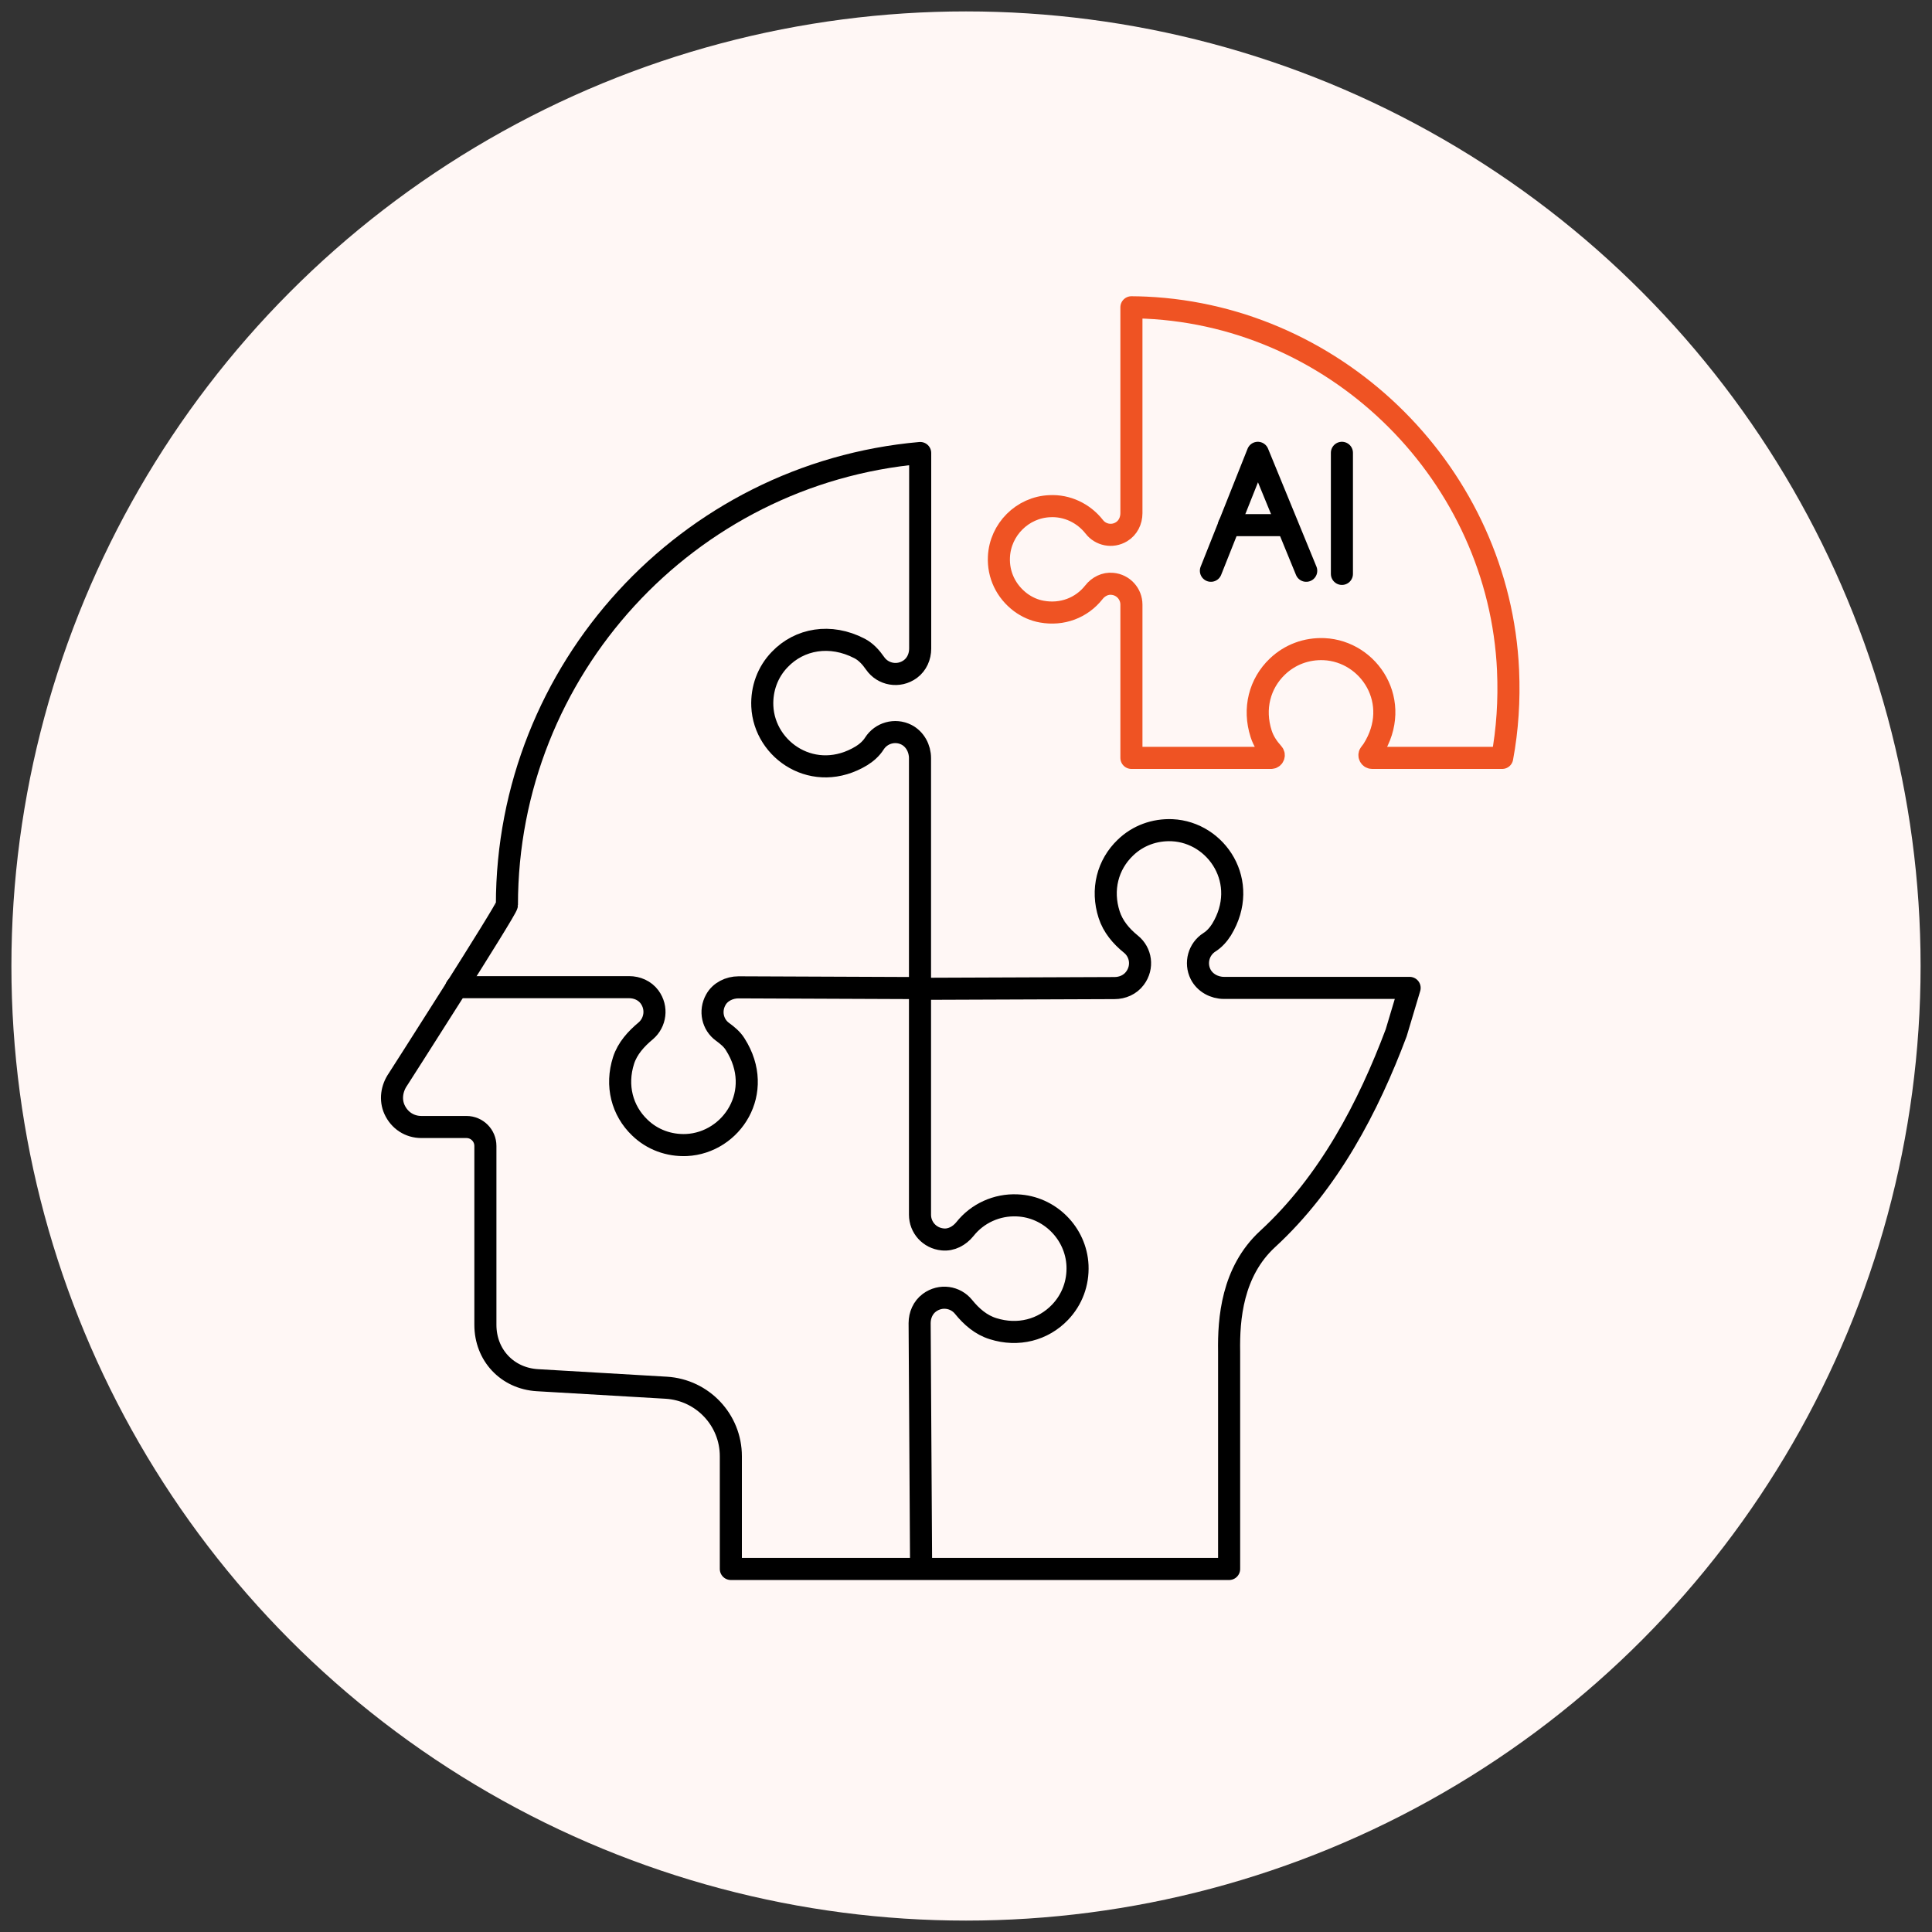
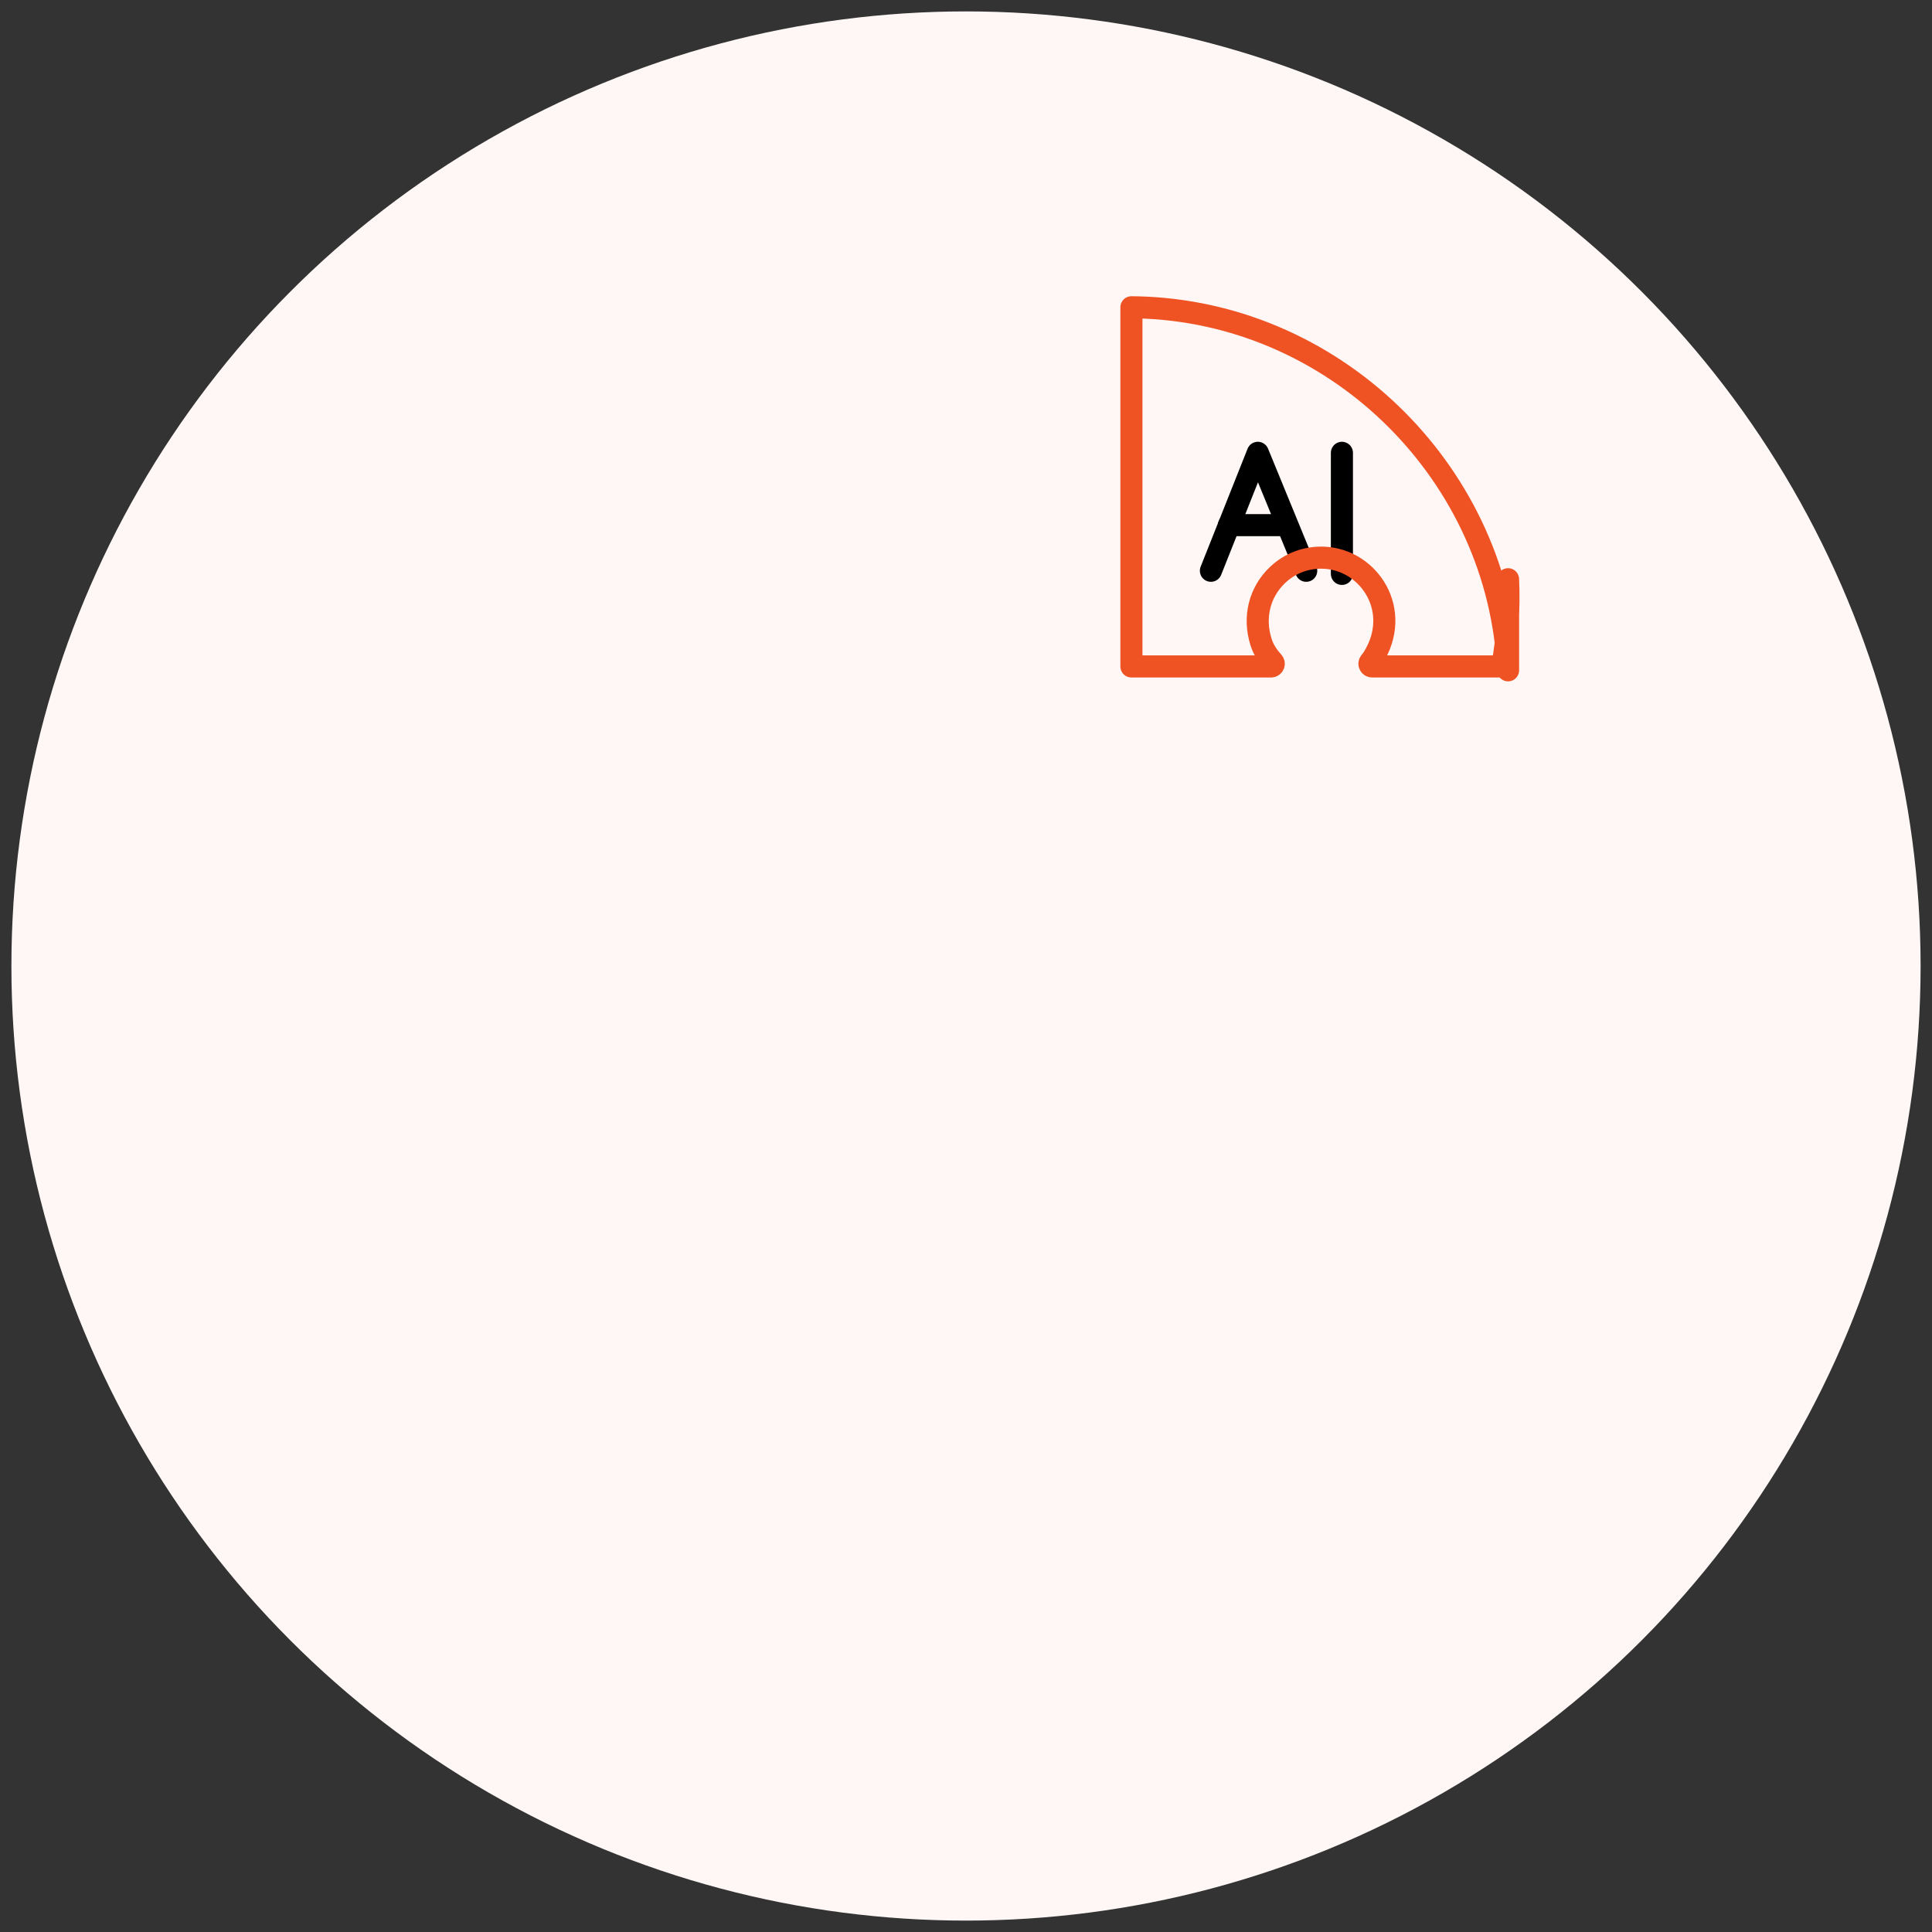
<svg xmlns="http://www.w3.org/2000/svg" id="Layer_1" data-name="Layer 1" viewBox="0 0 105 105">
  <rect x="0" y="0" width="105" height="105" fill="#333333" stroke="none" />
  <defs>
    <style>      .cls-1 {        fill: #fff7f5;      }      .cls-2 {        stroke: #000;      }      .cls-2, .cls-3 {        fill: none;        stroke-linecap: round;        stroke-linejoin: round;        stroke-width: 1.2px;      }      .cls-3 {        stroke: #ef5323;      }    </style>
  </defs>
  <circle class="cls-1" cx="52.5" cy="52.5" r="51.88" />
  <g>
    <g>
      <g>
        <polyline class="cls-2" points="65.81 31.02 68.36 24.61 70.99 31.02" />
        <line class="cls-2" x1="66.79" y1="28.54" x2="69.95" y2="28.54" />
      </g>
      <line class="cls-2" x1="72.93" y1="24.61" x2="72.93" y2="31.19" />
    </g>
    <g>
-       <path class="cls-3" d="M81.96,36.43c-.48-10.56-9.13-19.22-19.68-19.71-.26-.01-.52-.02-.79-.02v11.19c0,.41-.19.8-.54,1.01-.51.31-1.14.17-1.48-.27-.58-.74-1.48-1.17-2.42-1.12-1.48.06-2.69,1.27-2.76,2.75-.05.97.38,1.88,1.18,2.48.34.25.74.43,1.15.5,1.1.2,2.16-.2,2.83-1.05.24-.31.62-.5,1-.46.6.05,1.04.55,1.04,1.13v8.33h7.59c.13,0,.19-.15.11-.24-.28-.31-.52-.66-.65-1.07-.44-1.37-.08-2.73.88-3.65.69-.66,1.59-.99,2.54-.95,2.46.11,4.29,2.89,2.65,5.47-.05.07-.1.14-.15.2-.08.09-.01.24.11.24h7.07c.29-1.55.39-3.15.32-4.74Z" />
-       <path class="cls-2" d="M49.98,53.7l-9.84-.04c-.5,0-1,.24-1.24.68-.34.61-.17,1.35.37,1.74.26.19.52.4.69.68,1.64,2.58-.19,5.35-2.65,5.47-.95.04-1.86-.29-2.54-.95-.96-.92-1.32-2.28-.88-3.65.21-.65.68-1.17,1.21-1.61.52-.45.64-1.24.2-1.84-.26-.35-.68-.53-1.11-.53h-9.39" />
-       <path class="cls-2" d="M50.06,85.25l-.08-13.34c0-.43.18-.85.53-1.11.61-.45,1.42-.32,1.86.23.43.53.95.98,1.6,1.18,1.36.43,2.72.07,3.64-.89.66-.69.99-1.59.95-2.54-.08-1.76-1.52-3.2-3.28-3.27-1.1-.05-2.16.43-2.84,1.29-.3.37-.74.61-1.21.56-.72-.07-1.23-.66-1.23-1.34v-24.82c0-.52-.27-1.03-.74-1.27-.62-.31-1.37-.1-1.74.48-.17.27-.42.49-.69.66-2.56,1.56-5.29-.26-5.4-2.69-.04-.95.29-1.86.95-2.54,1.07-1.12,2.75-1.42,4.33-.6.35.18.62.48.85.81.42.61,1.28.78,1.92.31.35-.26.53-.68.53-1.11v-10.63c-12.65,1.12-22.46,11.78-22.46,24.56,0,.24-5.92,9.48-5.92,9.48h0c-.34.49-.43,1.11-.19,1.64.27.59.82.95,1.46.95h2.45c.57,0,1.03.46,1.03,1.03v9.72c0,1.65,1.19,2.91,2.82,3.01l7.01.41c1.97.12,3.51,1.75,3.51,3.72v6.13h27.08v-11.81c-.03-1.77.16-4.34,2.09-6.12,3.33-3.06,5.48-7.19,6.99-11.21l.73-2.44s0,0,0,0h-10.09c-.52,0-1.03-.27-1.27-.74-.31-.62-.1-1.37.48-1.74.27-.17.49-.42.66-.69,1.56-2.56-.26-5.29-2.69-5.4-.95-.04-1.86.29-2.54.95-.96.92-1.32,2.28-.88,3.64.21.65.65,1.17,1.18,1.6.55.44.68,1.25.22,1.86-.26.35-.68.53-1.11.53l-10.53.04" />
+       <path class="cls-3" d="M81.96,36.43c-.48-10.56-9.13-19.22-19.68-19.71-.26-.01-.52-.02-.79-.02v11.19v8.33h7.59c.13,0,.19-.15.11-.24-.28-.31-.52-.66-.65-1.07-.44-1.37-.08-2.73.88-3.65.69-.66,1.59-.99,2.54-.95,2.46.11,4.29,2.89,2.65,5.47-.05.07-.1.14-.15.2-.08.09-.01.24.11.24h7.07c.29-1.55.39-3.15.32-4.74Z" />
    </g>
  </g>
</svg>